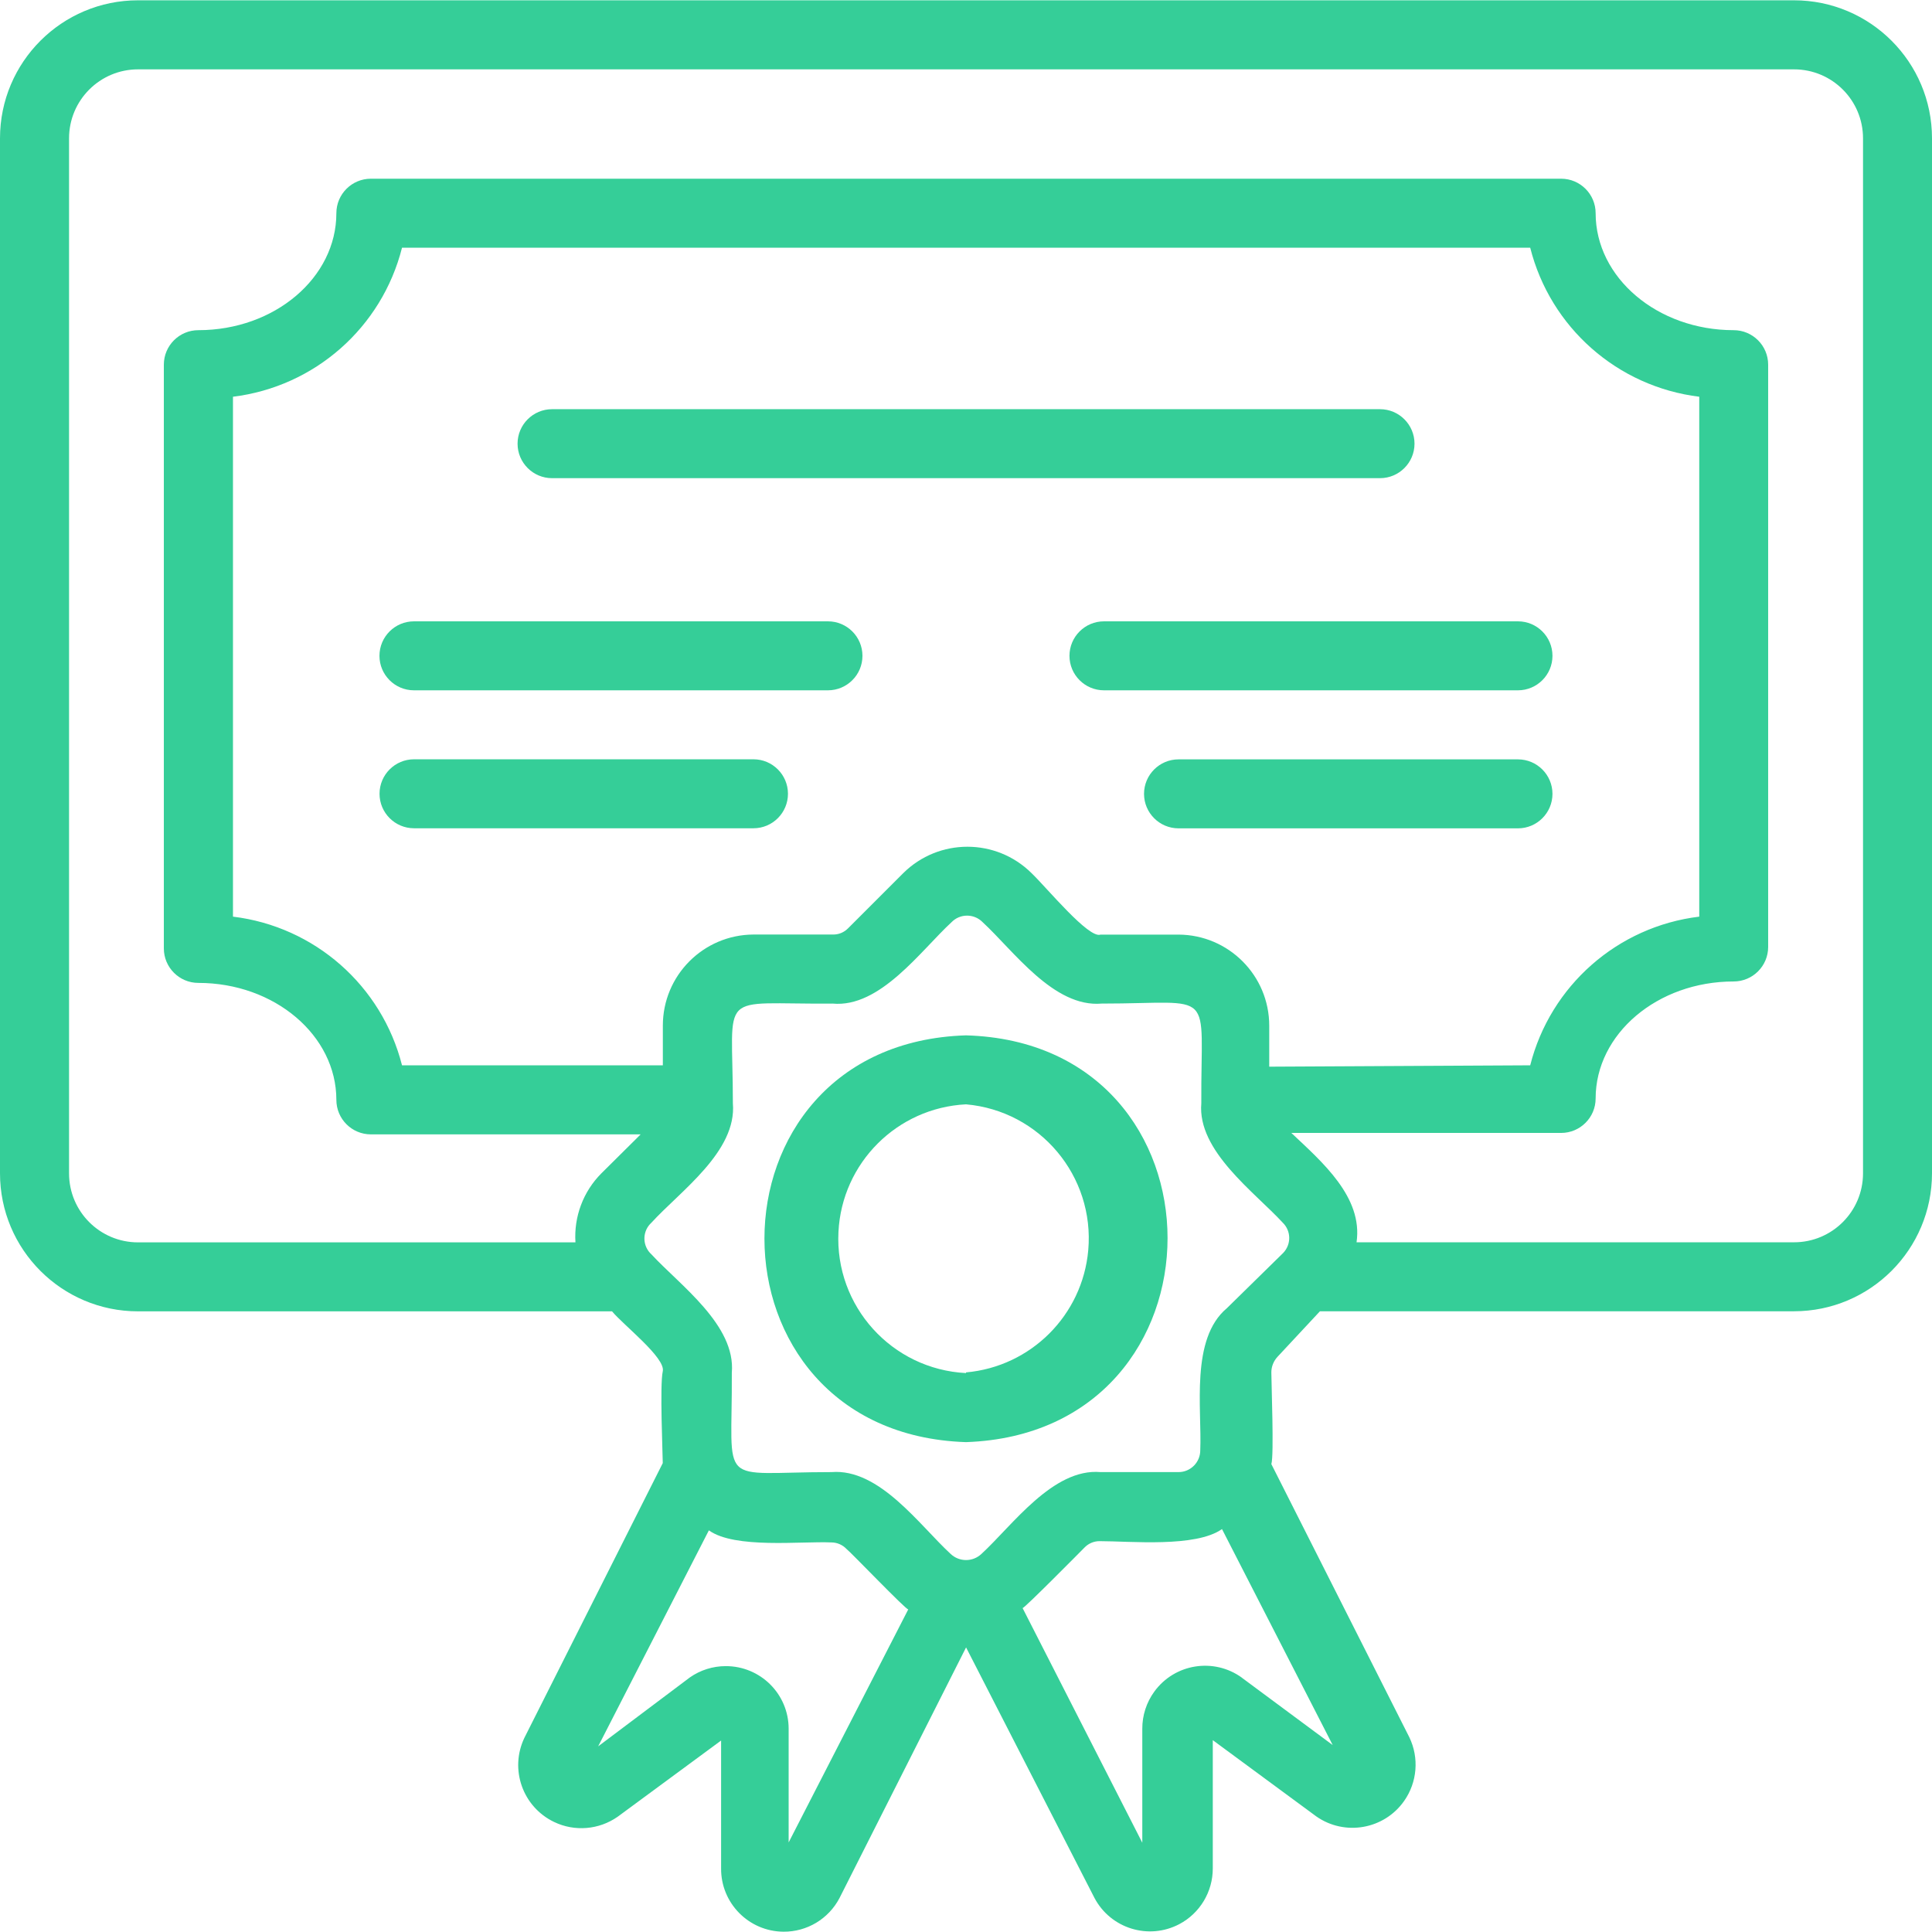
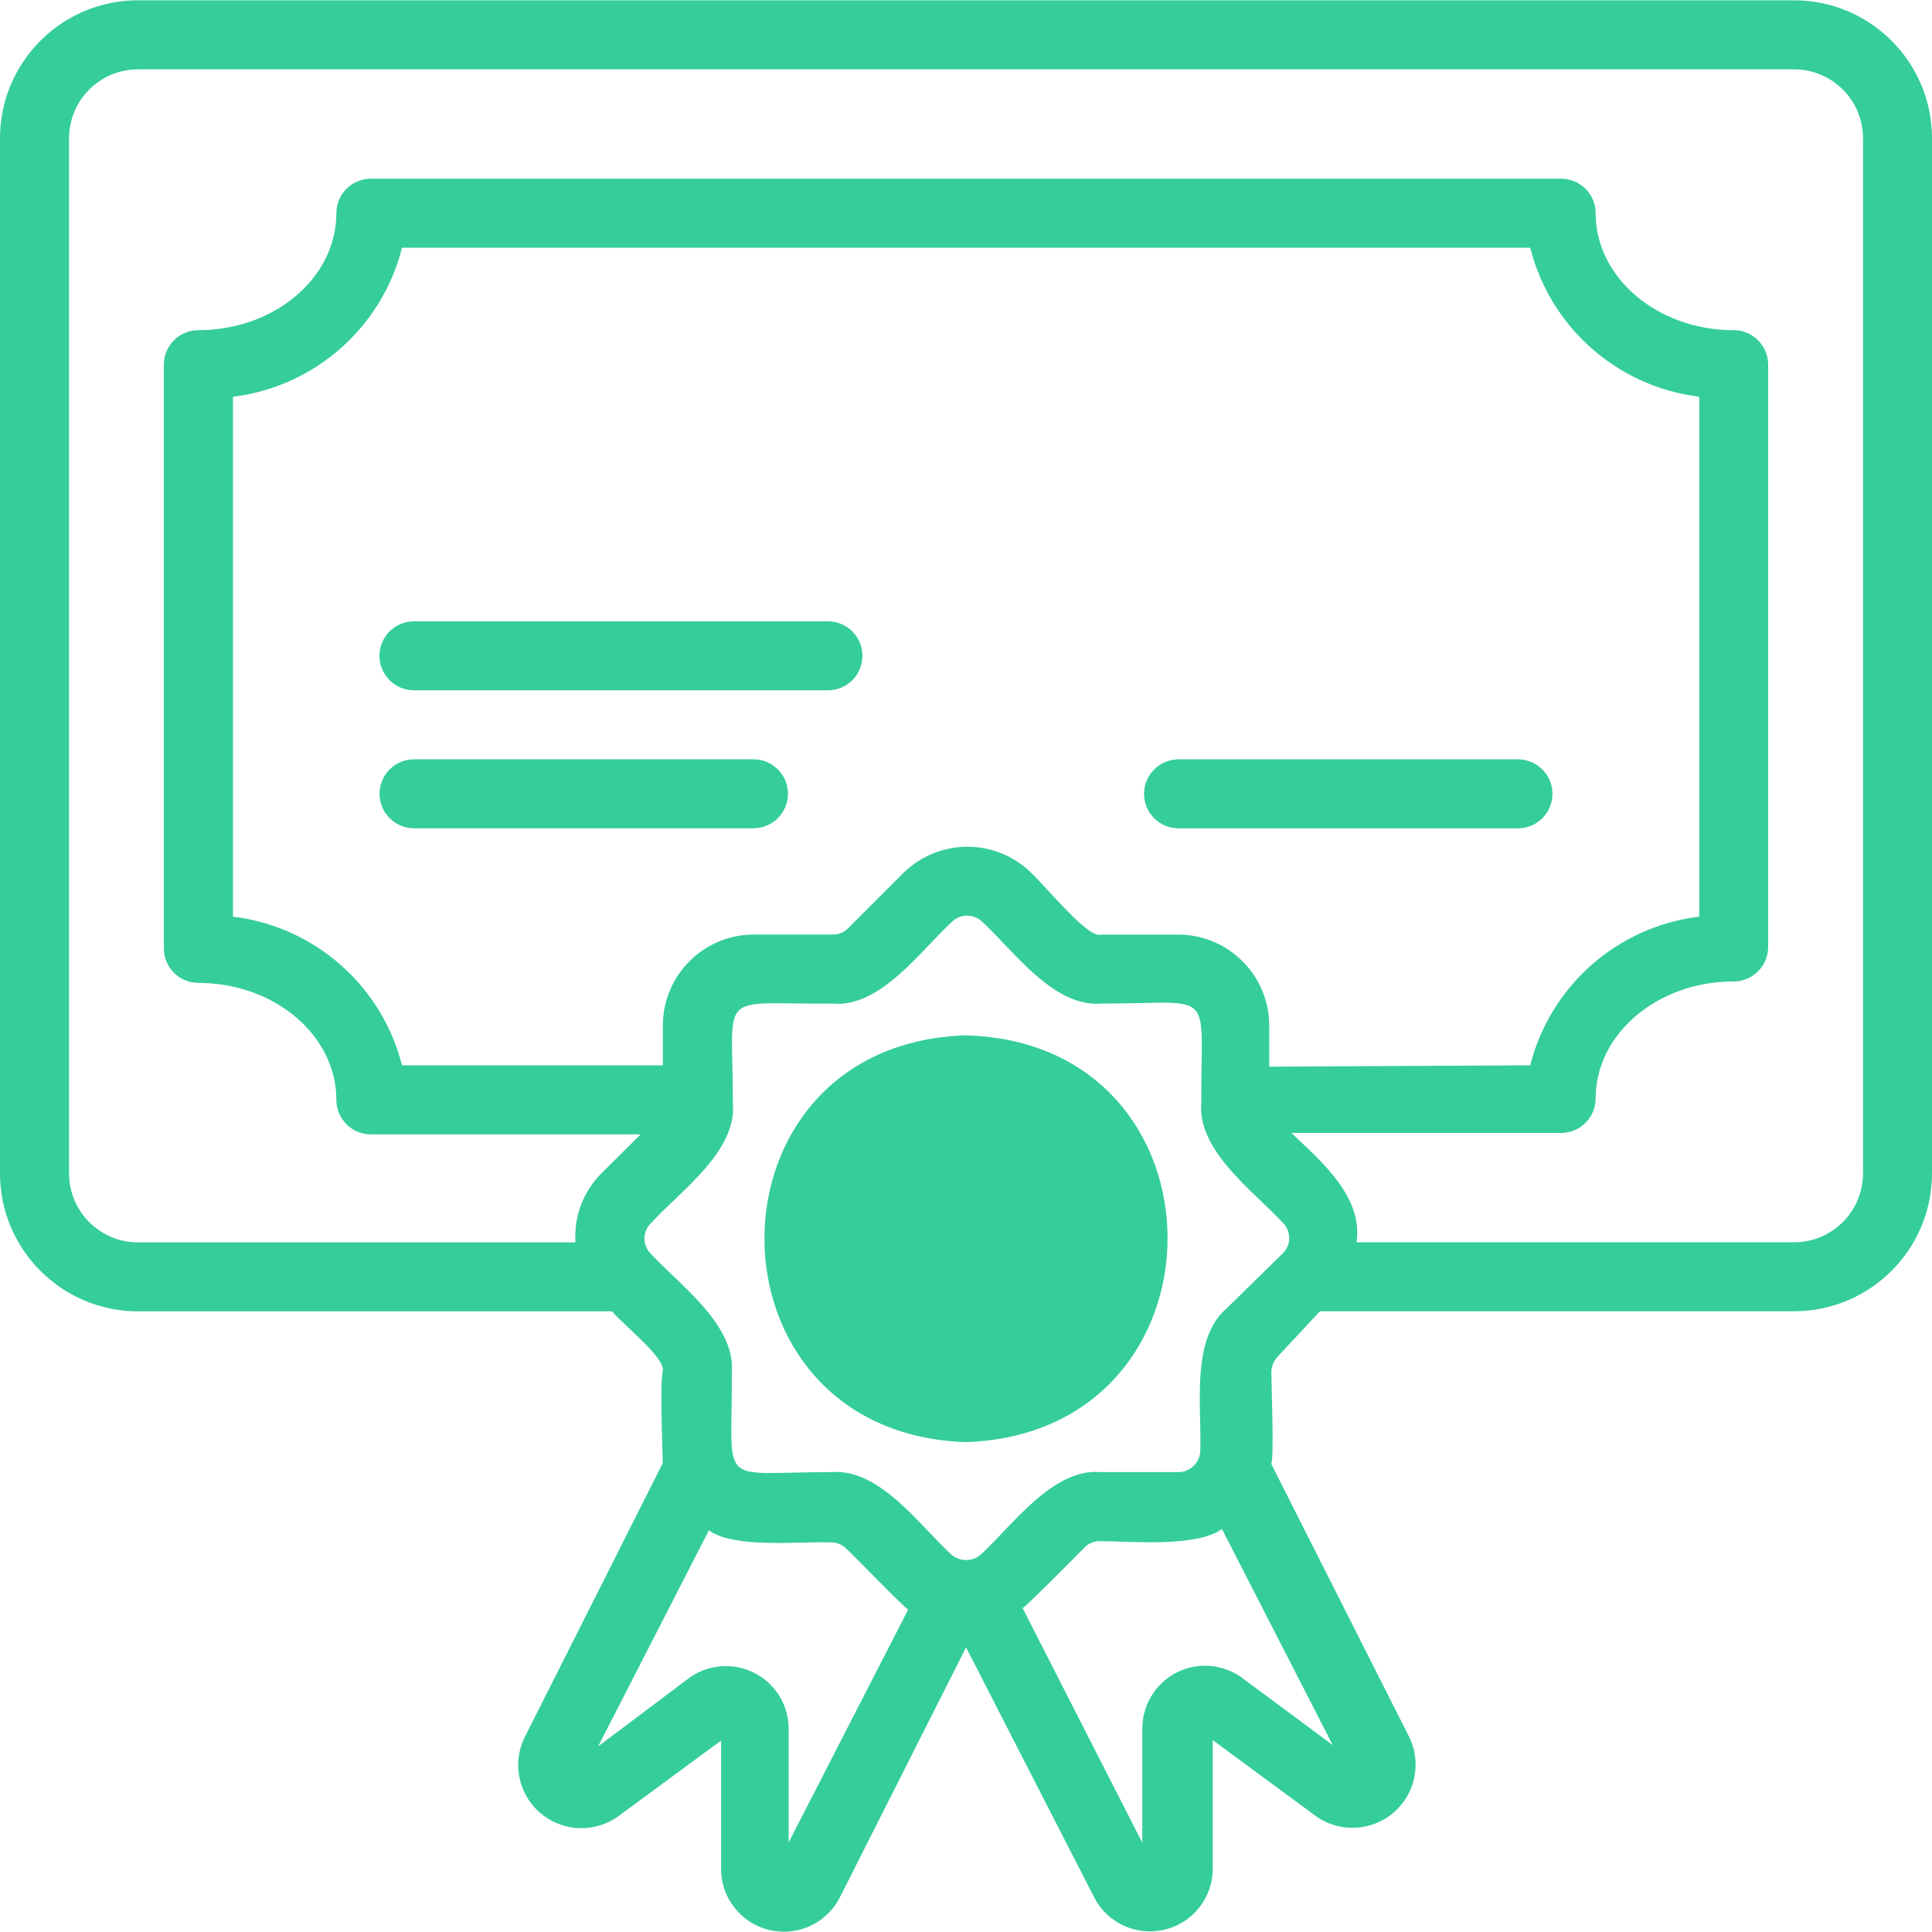
<svg xmlns="http://www.w3.org/2000/svg" id="Layer_1" data-name="Layer 1" viewBox="0 0 256 256">
  <defs>
    <style>
      .cls-1 {
        fill: #35ce98;
        stroke-width: 0px;
      }
    </style>
  </defs>
  <path class="cls-1" d="M237.71.04H18.29C8.19.04,0,8.23,0,18.33v137.14c0,10.1,8.19,18.29,18.29,18.29h62.81c1.51,1.83,7.13,6.17,6.72,7.95s0,11.02,0,12.16l-18.33,36.39c-2,4.17-.24,9.16,3.93,11.16,2.72,1.31,5.94,1.04,8.42-.69l13.71-10.1v16.96c-.03,4.59,3.67,8.34,8.27,8.37,3.11.02,5.96-1.69,7.41-4.44l16.78-33.23,17.01,33.19c2.14,4.06,7.17,5.62,11.24,3.48,2.73-1.44,4.44-4.28,4.44-7.37v-17.01l13.71,10.1c3.78,2.65,9,1.73,11.65-2.05,1.73-2.47,2-5.69.69-8.42l-18.29-36.21c.37-1.1,0-10.79,0-12.16,0-.76.3-1.5.82-2.06l5.62-6.03h62.81c10.1,0,18.29-8.19,18.29-18.29V18.33C256,8.23,247.81.04,237.71.04ZM104.5,244.16v-15.09c0-4.6-3.74-8.31-8.34-8.3-1.69,0-3.35.52-4.74,1.49l-12.16,9.14,14.67-28.62c3.43,2.47,12.21,1.42,16.23,1.6.76,0,1.49.32,2.01.87.46.32,7.95,8.14,8.18,8l-15.86,30.9ZM164.57,222.31c-3.72-2.7-8.92-1.88-11.62,1.84-1.04,1.43-1.6,3.16-1.59,4.93v15.09l-15.86-31.09c.27,0,7.73-7.54,8.18-8,.52-.55,1.25-.87,2.01-.87,4.07,0,12.75.87,16.23-1.6l14.67,28.62-12.02-8.91ZM162.56,173.35c-4.85,4.07-3.29,13.3-3.52,18.83,0,1.59-1.29,2.88-2.88,2.88h-10.33c-6.31-.55-11.7,7.09-15.77,10.83-1.15,1.1-2.96,1.1-4.11,0-4.11-3.79-9.42-11.34-15.77-10.83-15.36,0-13.12,2.33-13.21-13.17.55-6.31-6.9-11.61-10.65-15.68-1.16-1.05-1.25-2.84-.2-4,.06-.07.13-.14.2-.2,3.79-4.16,11.34-9.42,10.79-15.82,0-15.31-2.29-13.07,13.21-13.21,6.31.59,11.7-7.04,15.77-10.79,1.11-1.14,2.94-1.15,4.07-.04.01.01.03.03.04.04,4.11,3.79,9.42,11.34,15.77,10.79,15.36,0,13.12-2.29,13.21,13.21-.55,6.31,7.04,11.75,10.79,15.82,1.12,1.09,1.15,2.88.06,4.01-.02.02-.04.04-.06.06l-7.41,7.27ZM168.18,141.35v-5.44c0-6.65-5.38-12.04-12.02-12.07h-10.33c-1.55.59-7.09-6.17-9.14-8.14-4.71-4.67-12.3-4.67-17.01,0l-7.31,7.31c-.53.54-1.26.84-2.01.82h-10.51c-6.65.03-12.02,5.42-12.02,12.07v5.26h-34.56c-2.68-10.56-11.58-18.39-22.4-19.7V52.57c10.83-1.33,19.73-9.17,22.4-19.75h149.49c2.67,10.58,11.57,18.42,22.4,19.75v68.89c-10.82,1.31-19.72,9.14-22.4,19.7l-34.56.18ZM246.86,155.47c0,5.05-4.09,9.14-9.14,9.14h-57.97c.87-5.99-4.57-10.65-8.64-14.49h35.75c2.52,0,4.57-2.05,4.57-4.57,0-8.55,8.18-15.5,18.29-15.5,2.52,0,4.57-2.05,4.57-4.57V48.32c0-2.52-2.05-4.57-4.57-4.57-10.1,0-18.29-6.95-18.29-15.5,0-2.52-2.05-4.57-4.57-4.57H49.14c-2.52,0-4.57,2.05-4.57,4.57,0,8.55-8.18,15.5-18.29,15.5-2.52,0-4.57,2.05-4.57,4.57v77.35c0,2.52,2.05,4.57,4.57,4.57,10.1,0,18.29,6.95,18.29,15.5,0,2.52,2.05,4.57,4.57,4.57h35.75l-5.21,5.17c-2.4,2.41-3.65,5.74-3.43,9.14H18.29c-5.05,0-9.14-4.09-9.14-9.14V18.33c0-5.05,4.09-9.14,9.14-9.14h219.43c5.05,0,9.14,4.09,9.14,9.14v137.14Z" />
-   <path class="cls-1" d="M187.43,58.79c0-2.52-2.05-4.57-4.57-4.57h-109.71c-2.52,0-4.57,2.05-4.57,4.57s2.05,4.57,4.57,4.57h109.71c2.52,0,4.57-2.05,4.57-4.57Z" />
  <path class="cls-1" d="M109.71,82.33h-54.86c-2.52,0-4.57,2.05-4.57,4.57s2.05,4.57,4.57,4.57h54.86c2.52,0,4.57-2.05,4.57-4.57s-2.05-4.57-4.57-4.57Z" />
  <path class="cls-1" d="M99.84,100.61h-44.98c-2.52,0-4.57,2.05-4.57,4.57s2.05,4.57,4.57,4.57h44.98c2.52,0,4.57-2.05,4.57-4.57s-2.05-4.57-4.57-4.57Z" />
-   <path class="cls-1" d="M205.71,86.9c0-2.52-2.05-4.57-4.57-4.57h-54.86c-2.52,0-4.57,2.05-4.57,4.57s2.05,4.57,4.57,4.57h54.86c2.52,0,4.57-2.05,4.57-4.57Z" />
  <path class="cls-1" d="M205.71,105.19c0-2.52-2.05-4.57-4.57-4.57h-44.98c-2.52,0-4.57,2.05-4.57,4.57s2.05,4.57,4.57,4.57h44.98c2.52,0,4.57-2.05,4.57-4.57Z" />
-   <path class="cls-1" d="M128,137.19c-35.61,1.1-35.61,52.75,0,53.9,35.61-1.23,35.61-52.89,0-53.9ZM128,181.94c-9.83-.5-17.4-8.87-16.9-18.71.46-9.14,7.77-16.44,16.9-16.9,9.81.86,17.06,9.51,16.2,19.32-.76,8.61-7.59,15.44-16.2,16.2v.09Z" />
+   <path class="cls-1" d="M128,137.19c-35.61,1.1-35.61,52.75,0,53.9,35.61-1.23,35.61-52.89,0-53.9ZM128,181.94v.09Z" />
</svg>